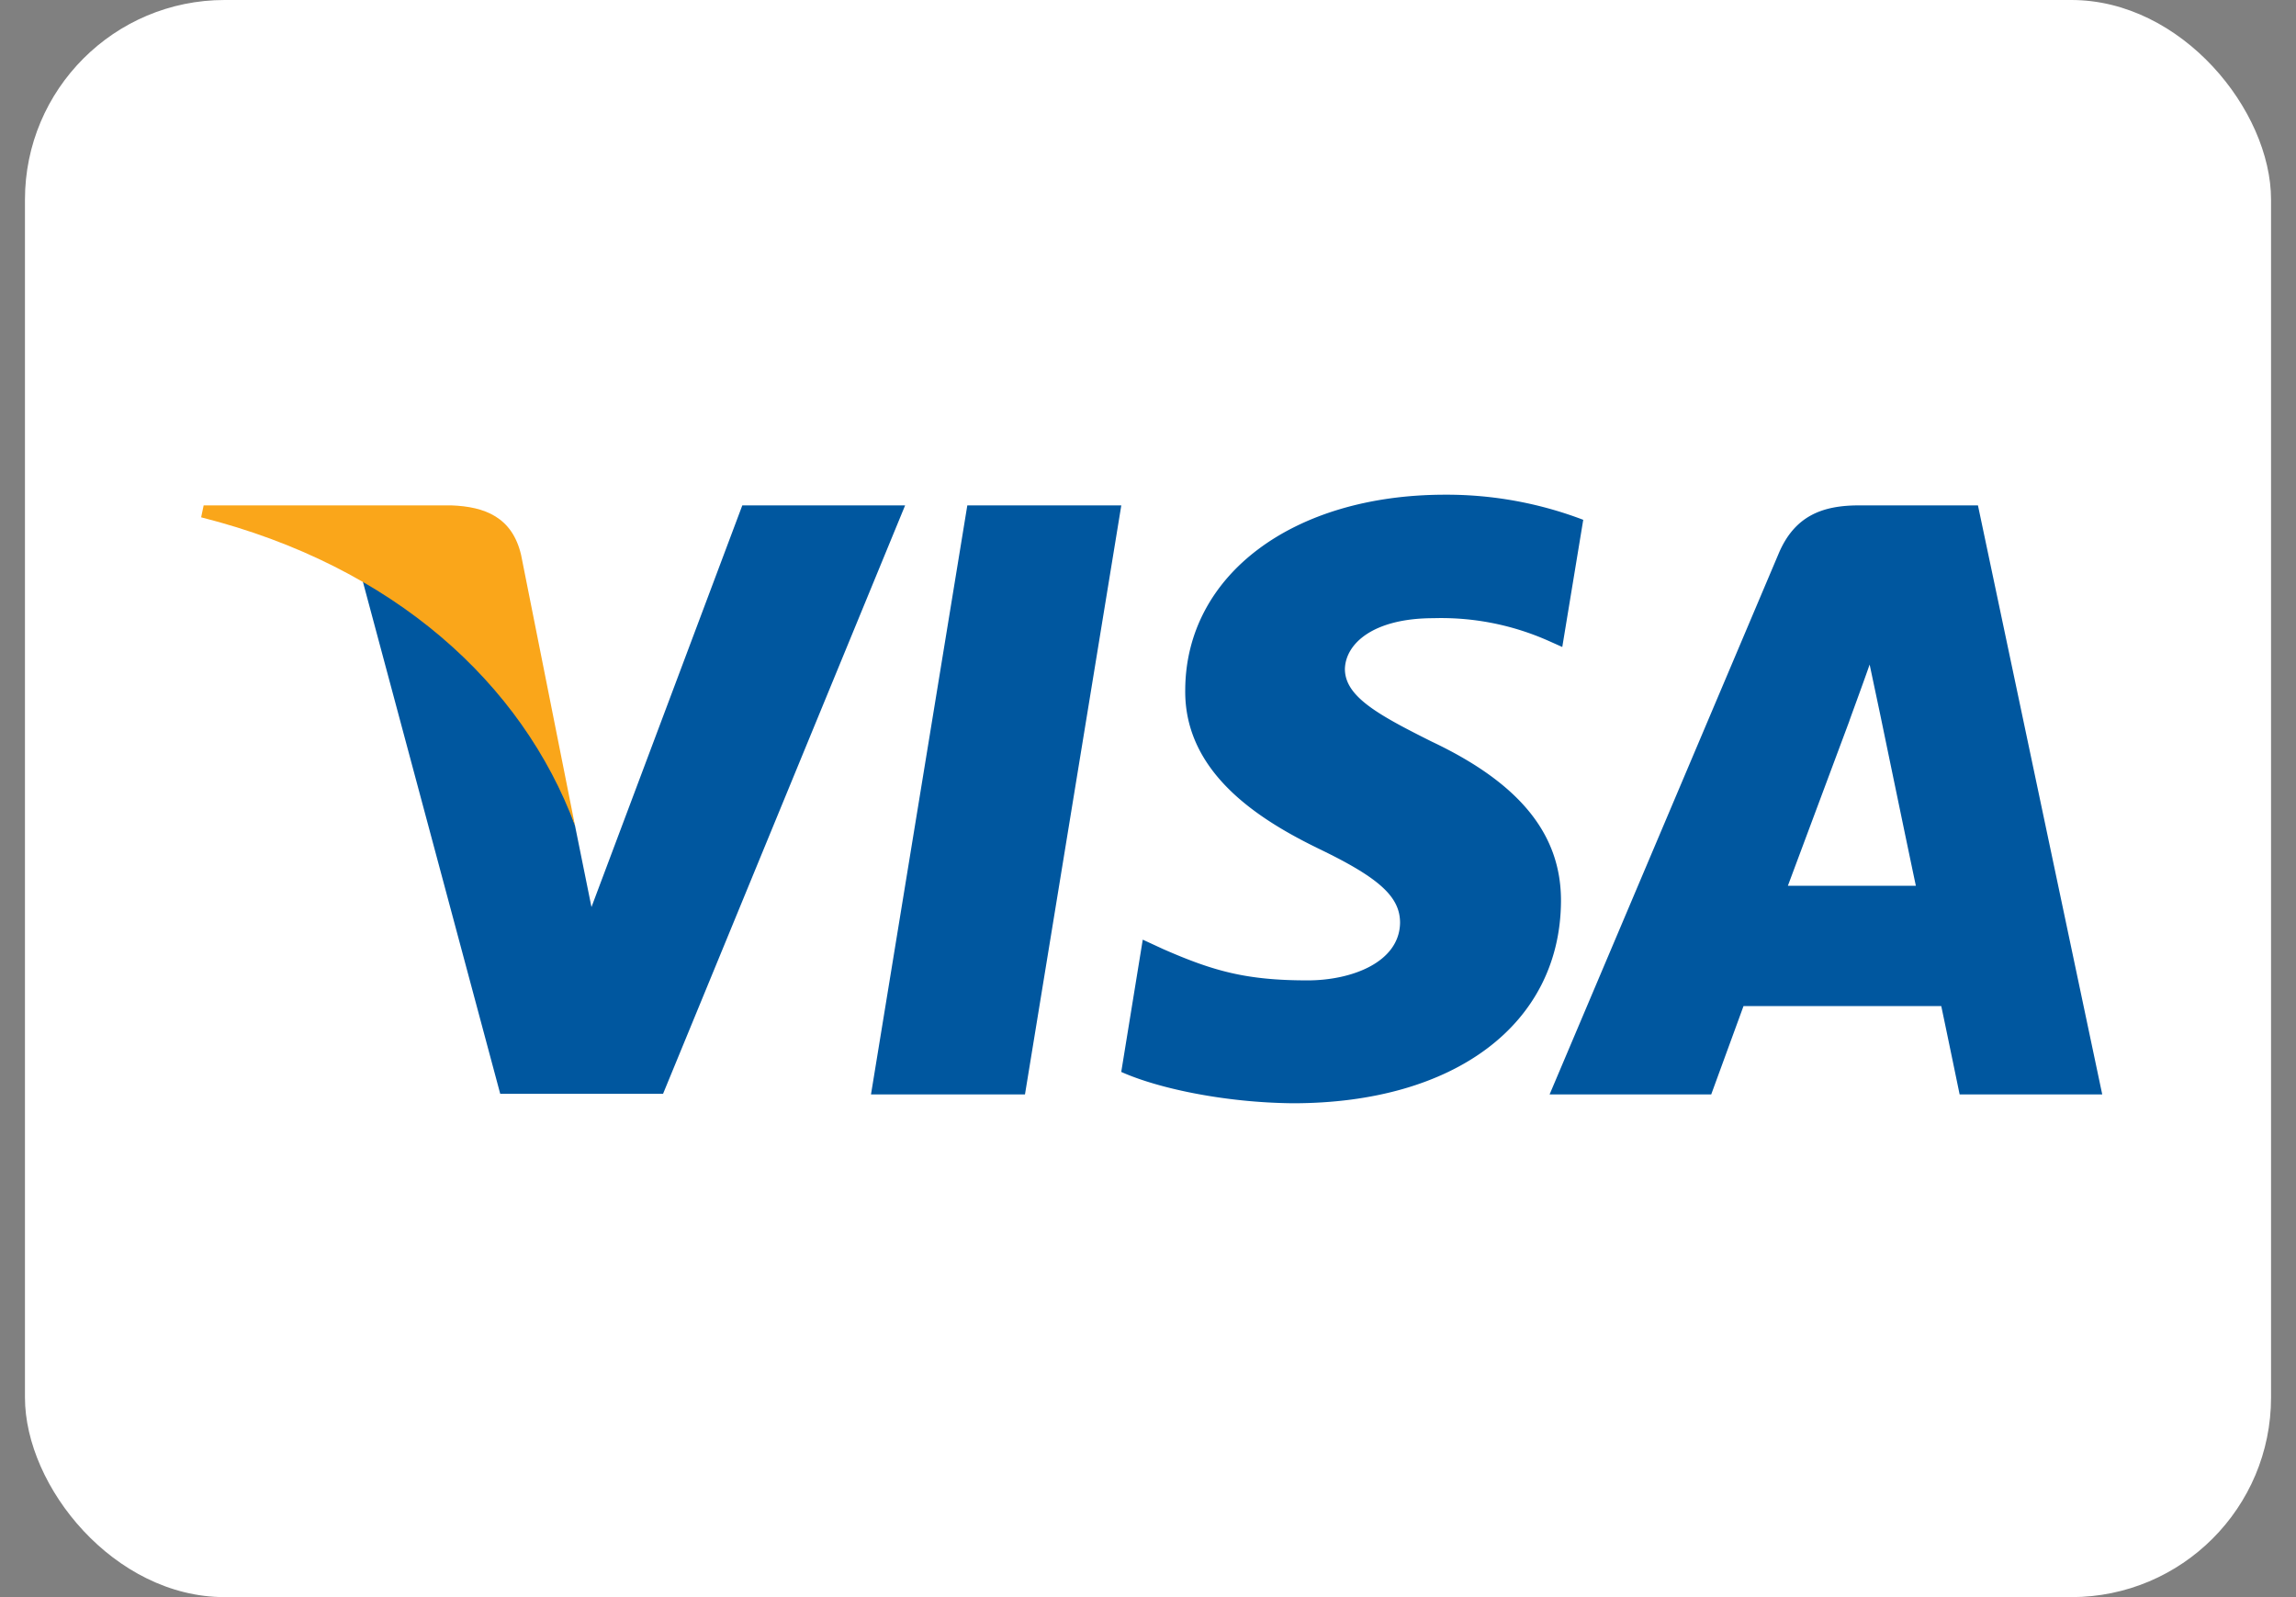
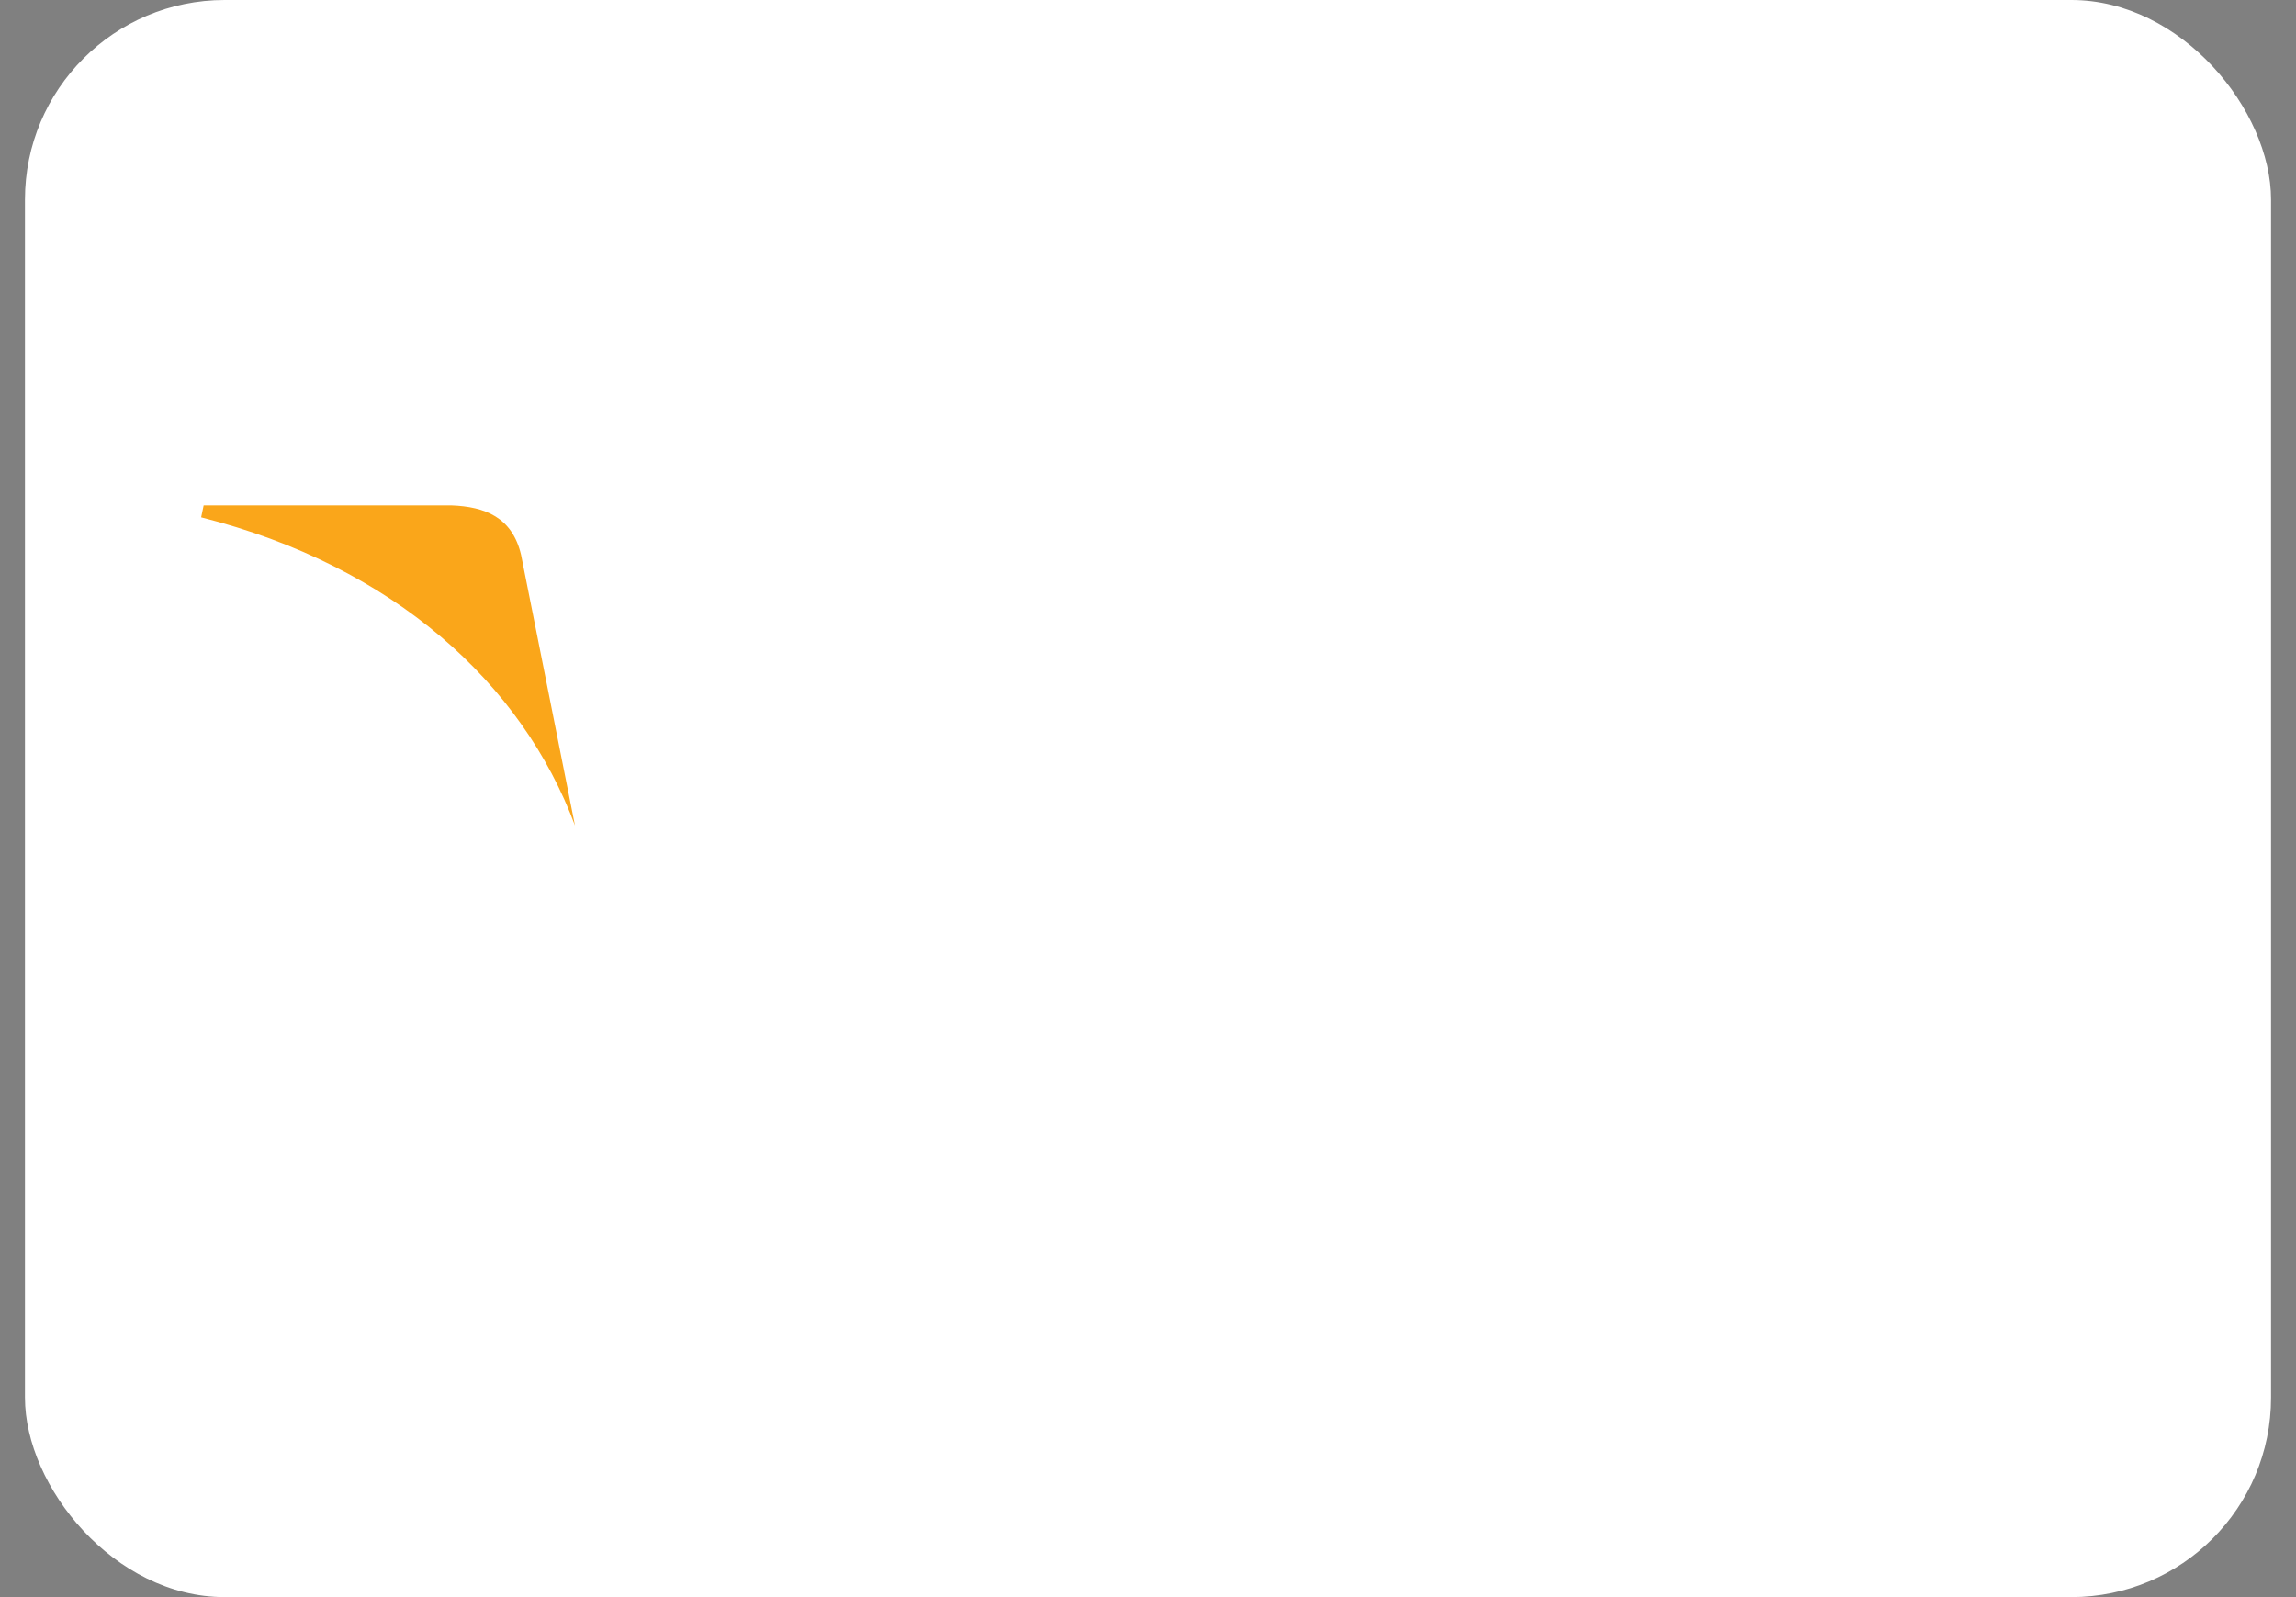
<svg xmlns="http://www.w3.org/2000/svg" width="46" height="32" viewBox="0 0 46 32" fill="none">
  <rect x="0" y="0" width="46" height="32" fill="#808080" stroke="none" />
  <rect width="45" height="32" x=".5" fill="#fff" rx="4" />
-   <path fill="#00579F" d="M20.534 21.928H17.45l1.93-11.802h3.085l-1.93 11.803ZM31.72 10.415a7.678 7.678 0 0 0-2.768-.503c-3.047 0-5.193 1.607-5.206 3.905-.025 1.695 1.536 2.636 2.704 3.202 1.194.577 1.6.954 1.6 1.47-.012.79-.965 1.154-1.853 1.154-1.232 0-1.892-.188-2.895-.628l-.407-.188-.431 2.65c.723.325 2.057.615 3.44.628 3.238 0 5.346-1.583 5.37-4.031.013-1.344-.811-2.373-2.589-3.215-1.08-.54-1.74-.904-1.74-1.456.013-.503.559-1.017 1.777-1.017a5.29 5.29 0 0 1 2.298.452l.28.125.42-2.548ZM35.82 17.747l1.232-3.302c-.013.025.253-.69.406-1.13l.215 1.017s.585 2.825.711 3.415H35.82Zm3.808-7.621h-2.386c-.736 0-1.295.213-1.613.98l-4.583 10.822h3.238l.647-1.77h3.962c.088.414.368 1.77.368 1.77h2.857l-2.49-11.802ZM14.872 10.126l-3.022 8.048-.33-1.632c-.559-1.884-2.31-3.93-4.266-4.947l2.768 10.321h3.262l4.85-11.79h-3.262Z" />
  <path fill="#FAA61A" d="M9.044 10.126H4.08l-.05.239c3.872.979 6.436 3.34 7.49 6.177l-1.08-5.424c-.177-.754-.723-.967-1.396-.992Z" />
</svg>